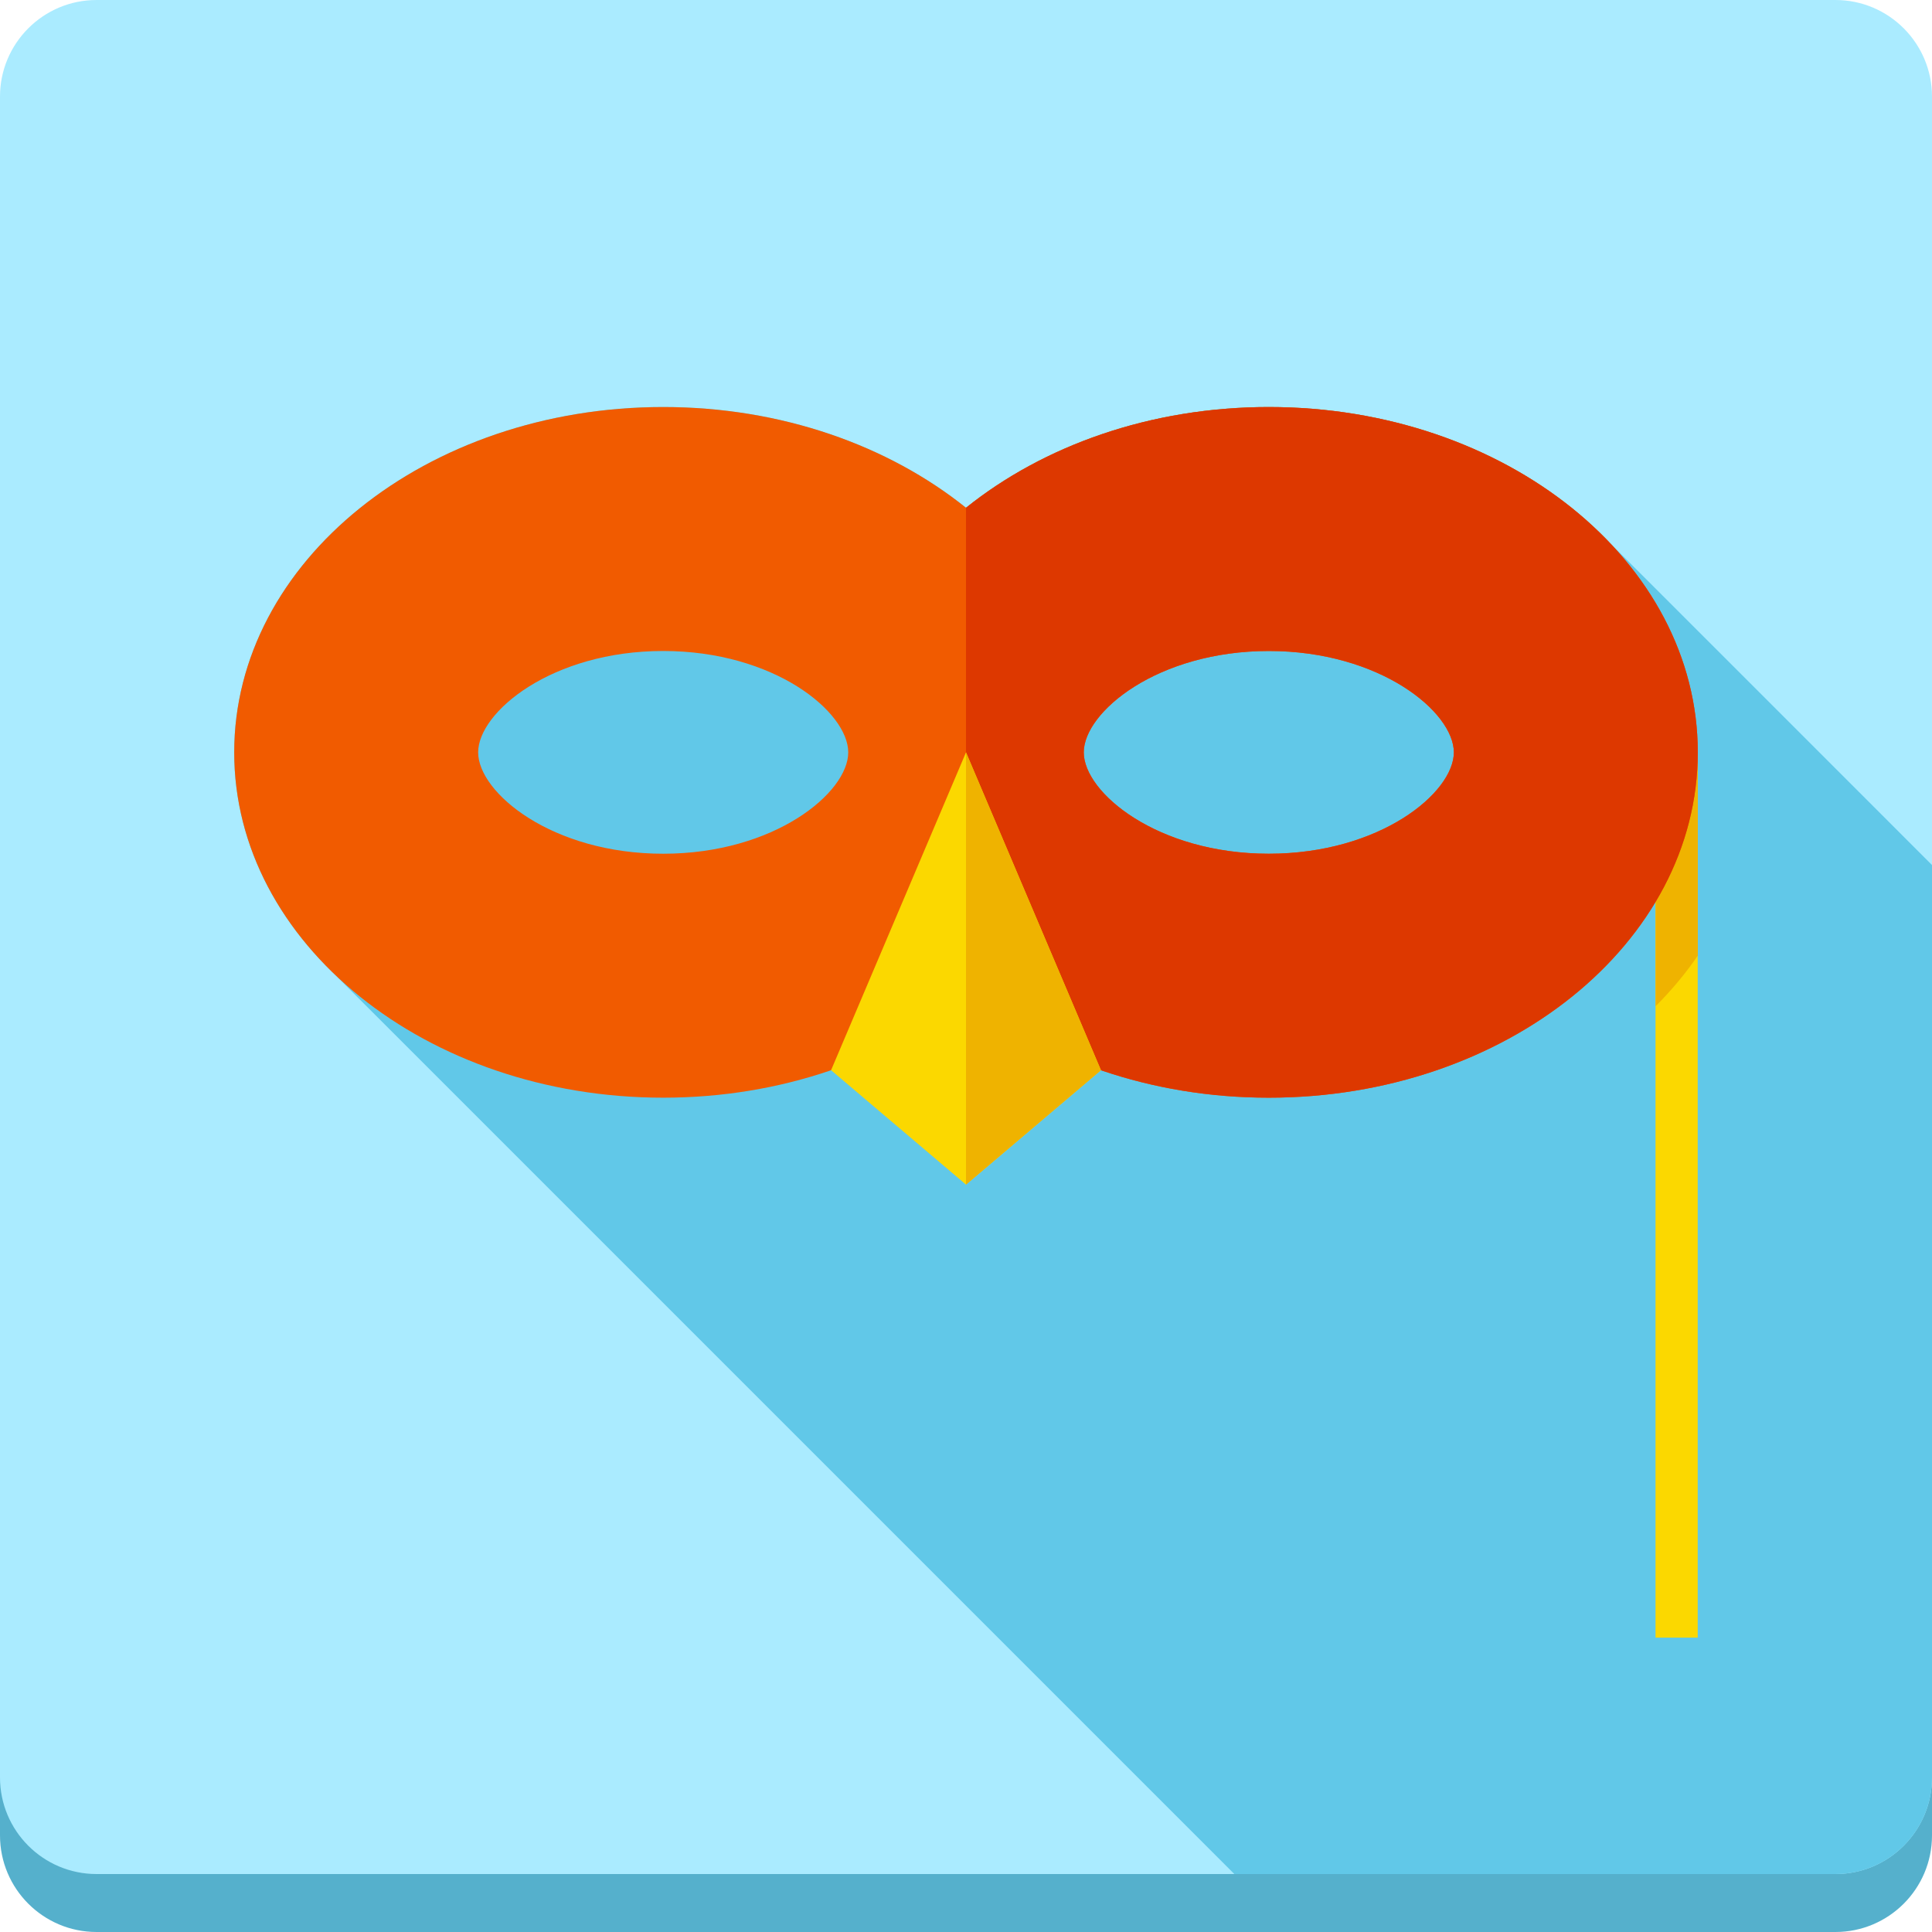
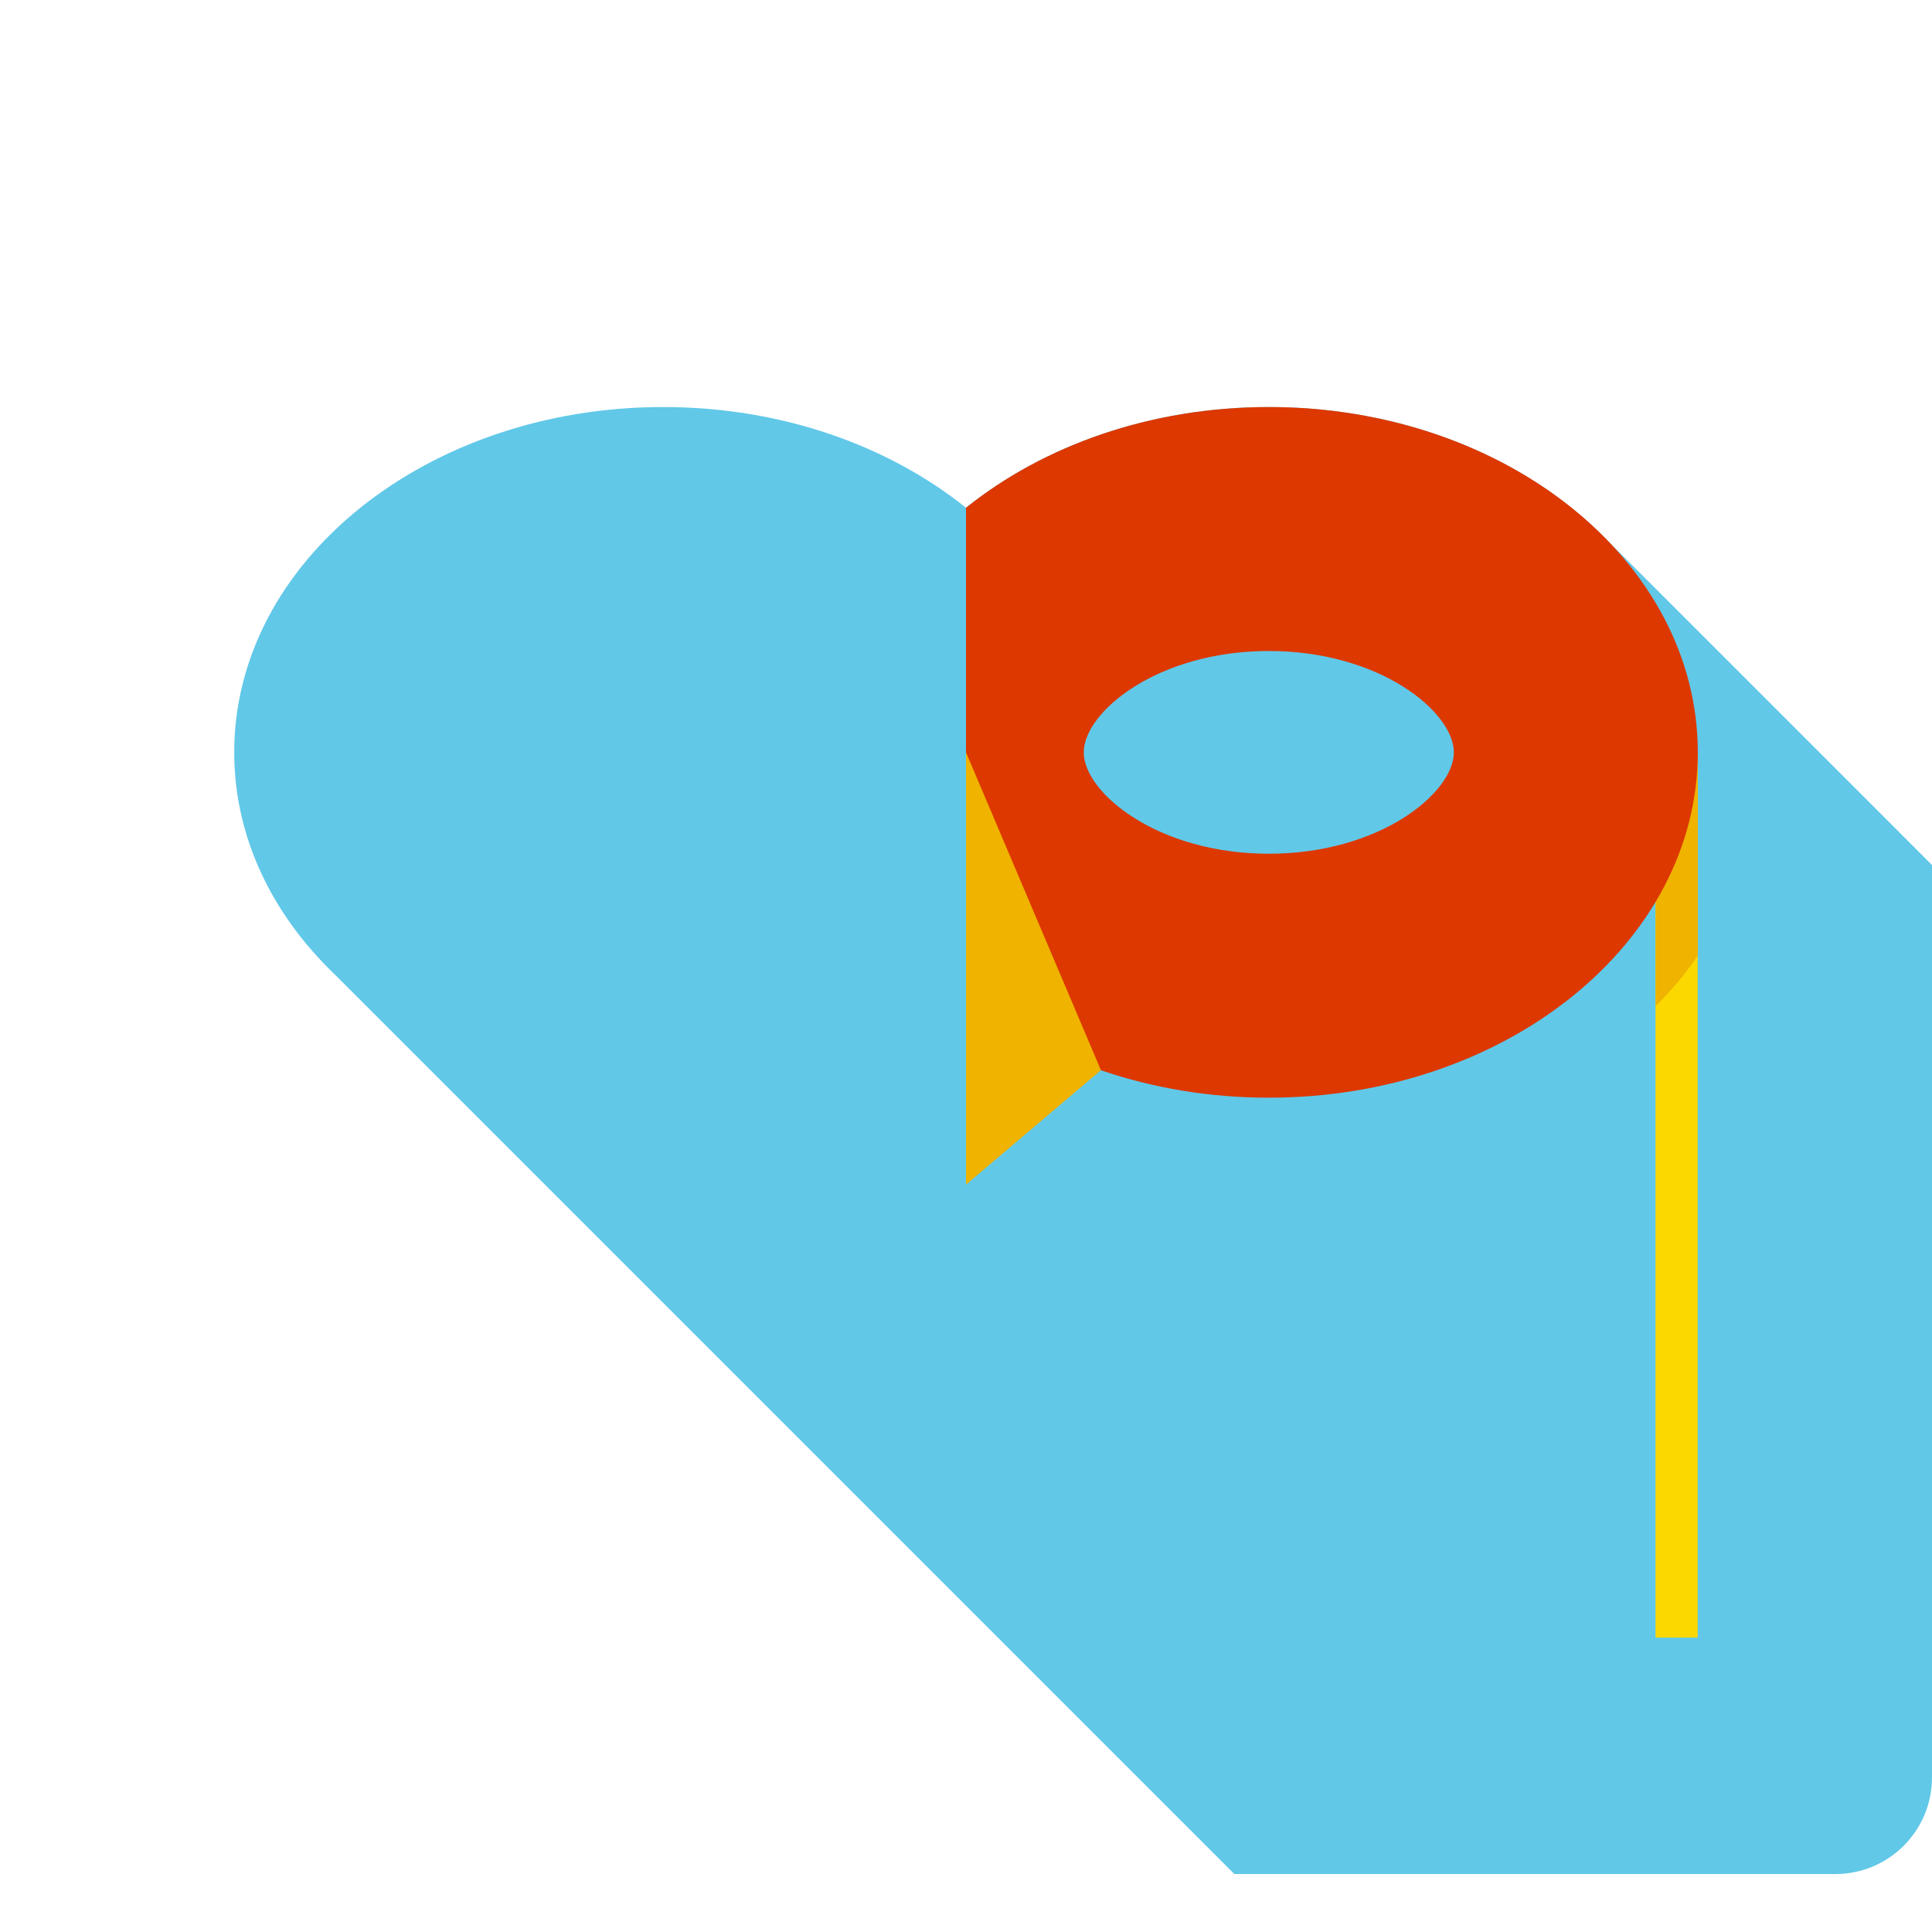
<svg xmlns="http://www.w3.org/2000/svg" version="1.1" id="Layer_1" viewBox="0 0 512 512" xml:space="preserve">
-   <path style="fill:#55B0CC;" d="M512,486.4c0,14.136-11.464,25.6-25.6,25.6H25.6C11.464,512,0,500.536,0,486.4V40.96  c0-14.136,11.464-25.6,25.6-25.6h460.8c14.136,0,25.6,11.464,25.6,25.6V486.4z" />
-   <path style="fill:#AAEBFF;" d="M512,471.04c0,14.136-11.464,25.6-25.6,25.6H25.6c-14.136,0-25.6-11.464-25.6-25.6V25.6  C0,11.464,11.464,0,25.6,0h460.8C500.536,0,512,11.464,512,25.6V471.04z" />
  <path style="fill:#61C8E8;" d="M512,471.04V229.243c-0.558-0.568-85.402-85.437-86.231-86.231  c-20.813-21.386-53.161-35.144-89.523-35.144c-31.324,0-59.684,10.199-80.246,26.696l0,0  c-20.562-16.497-48.922-26.696-80.246-26.696c-62.787,0-113.684,40.97-113.684,91.515c0,22.385,9.999,42.885,26.578,58.788  c0.788,0.809,237.875,237.88,238.469,238.469H486.4C500.536,496.64,512,485.176,512,471.04z" />
  <rect x="438.733" y="199.383" style="fill:#FBD800;" width="11.177" height="234.604" />
  <path style="fill:#EFB300;" d="M449.935,253.245v-53.862h-11.177v67.267C442.947,262.467,446.7,257.987,449.935,253.245z" />
-   <path style="fill:#F15B00;" d="M336.246,107.868c-31.324,0-59.684,10.199-80.246,26.696c-20.562-16.497-48.922-26.696-80.246-26.696  c-62.787,0-113.684,40.97-113.684,91.515s50.898,91.515,113.684,91.515c31.324,0,59.684-10.199,80.246-26.696  c20.562,16.497,48.922,26.696,80.246,26.696c62.787,0,113.685-40.97,113.685-91.515S399.032,107.868,336.246,107.868z   M175.754,226.248c-29.481,0-49.039-16.169-49.039-26.865c0-10.696,19.558-26.865,49.039-26.865  c29.476,0,49.039,16.169,49.039,26.865C224.794,210.079,205.235,226.248,175.754,226.248z M336.246,226.248  c-29.481,0-49.039-16.169-49.039-26.865c0-10.696,19.558-26.865,49.039-26.865c29.476,0,49.039,16.169,49.039,26.865  C385.285,210.079,365.727,226.248,336.246,226.248z" />
  <path style="fill:#DD3800;" d="M336.246,107.868c-31.324,0-59.684,10.199-80.246,26.696l0,0v129.638l0,0  c20.562,16.497,48.922,26.696,80.246,26.696c62.787,0,113.685-40.97,113.685-91.515  C449.935,148.838,399.032,107.868,336.246,107.868z M336.246,226.248c-29.481,0-49.039-16.169-49.039-26.865  c0-10.696,19.558-26.865,49.039-26.865c29.476,0,49.039,16.169,49.039,26.865C385.285,210.079,365.727,226.248,336.246,226.248z" />
-   <polygon style="fill:#FBD800;" points="256,199.383 220.242,283.617 256,313.938 291.758,283.617 " />
  <polygon style="fill:#EFB300;" points="256,199.383 256,313.938 291.758,283.617 " />
</svg>